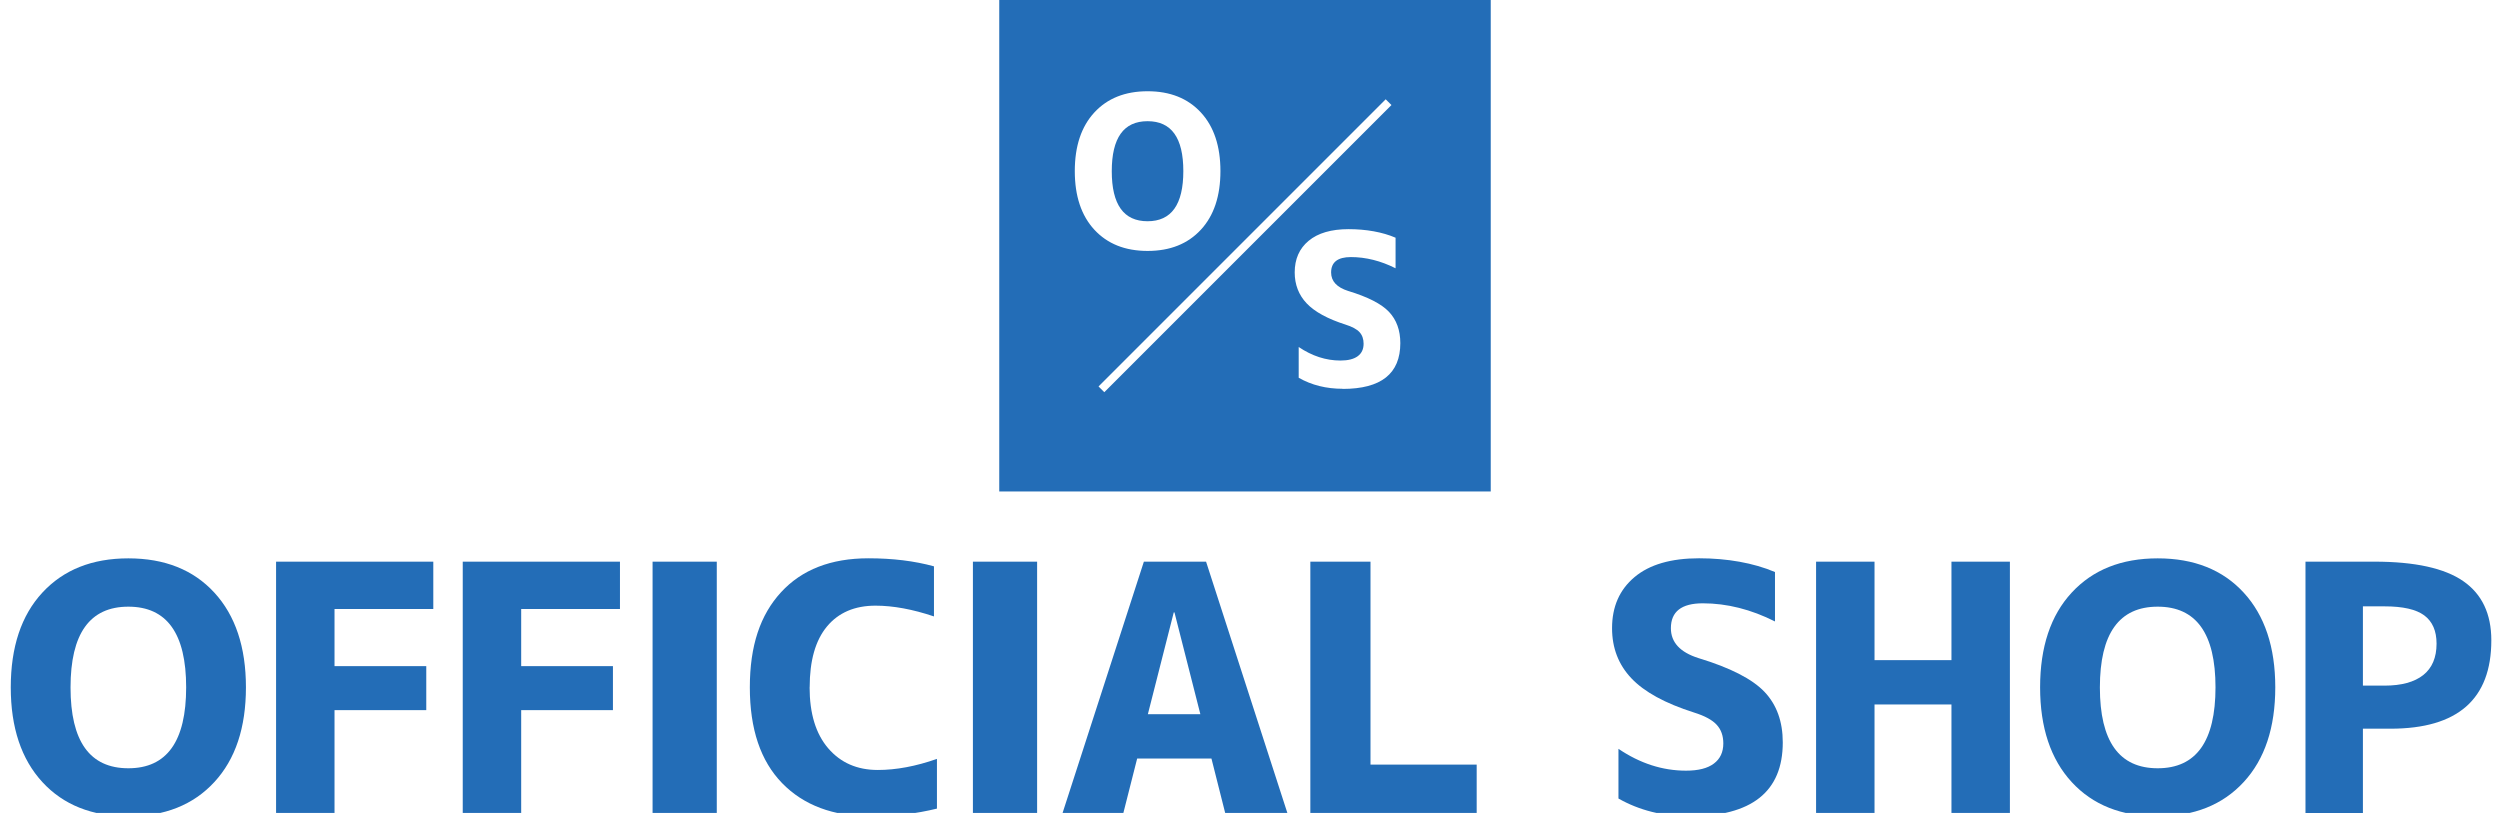
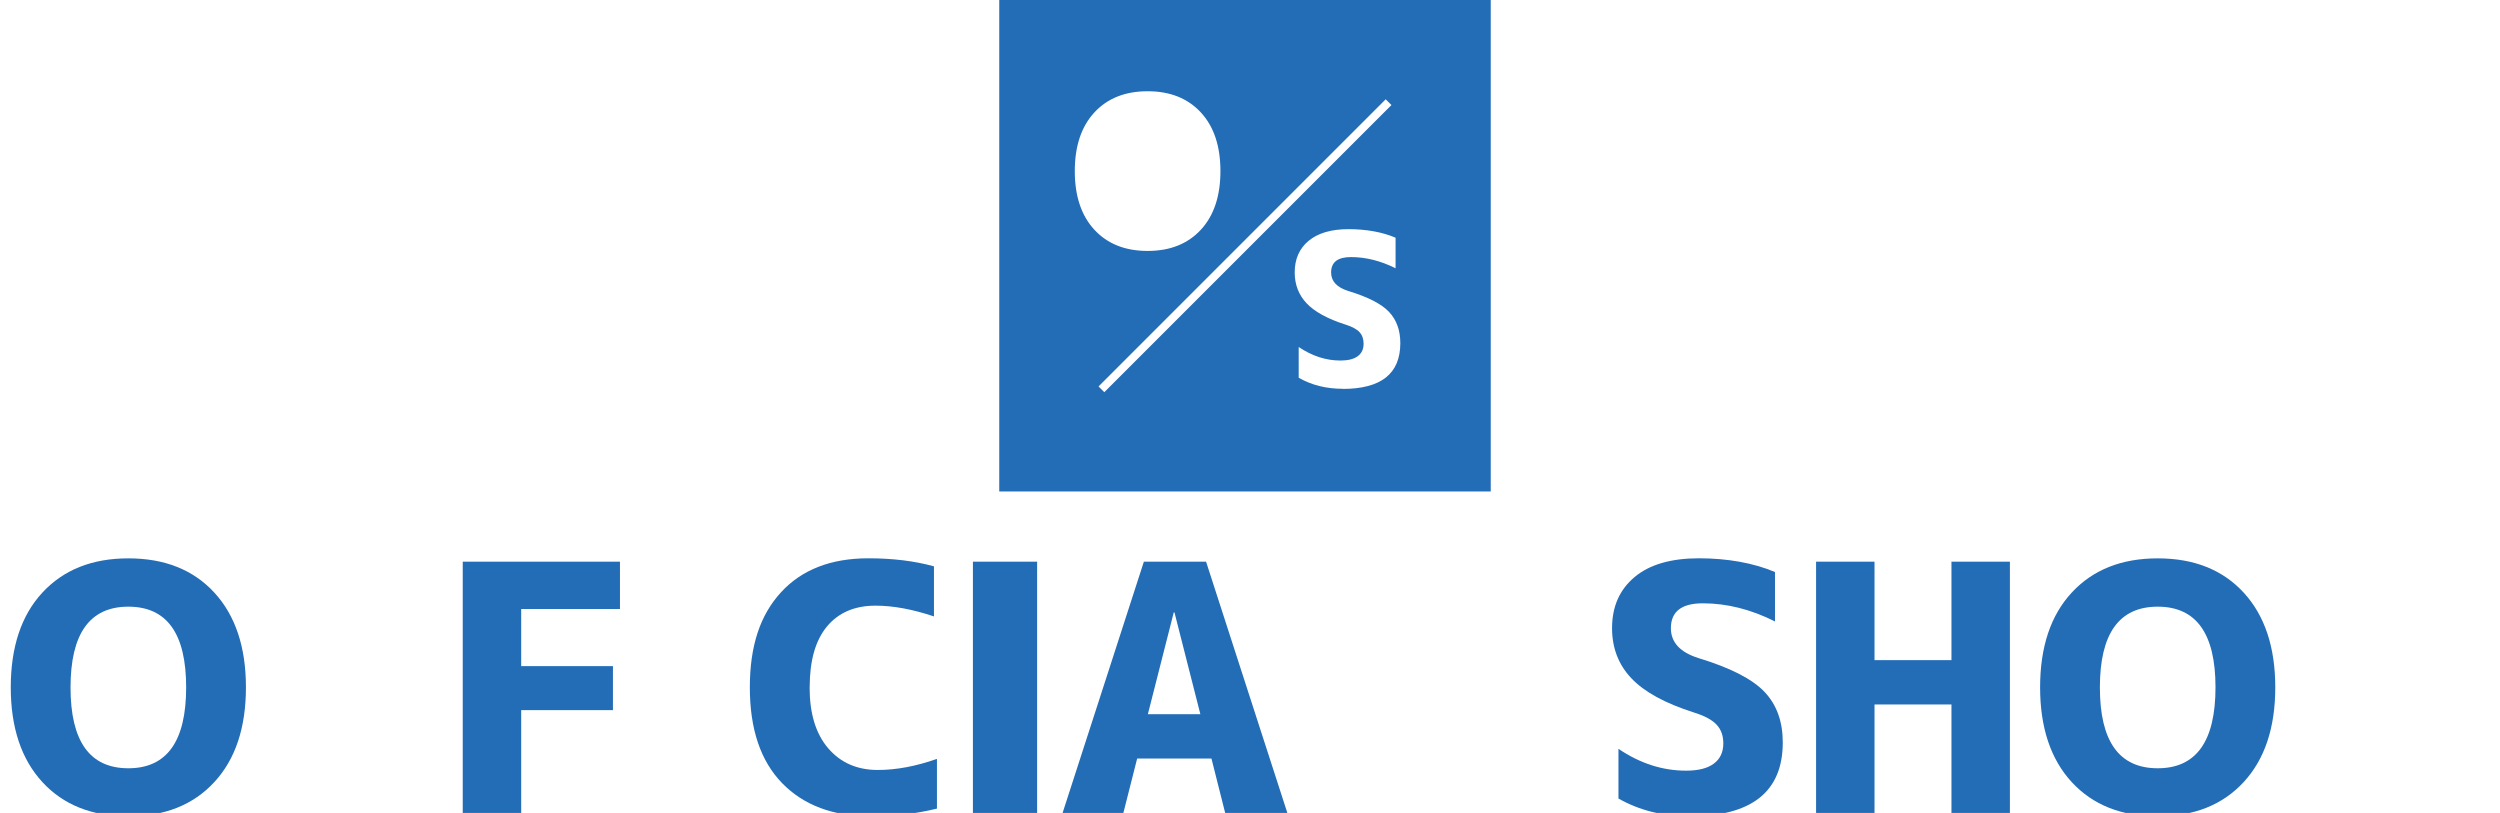
<svg xmlns="http://www.w3.org/2000/svg" id="_レイヤー_1" data-name="レイヤー 1" viewBox="0 0 394.82 128.39">
  <defs>
    <style>      .cls-1 {        fill: #236db7;      }    </style>
  </defs>
  <g>
    <path class="cls-1" d="M33.85,123.51c-3.33,3.61-7.85,5.41-13.58,5.41s-10.26-1.8-13.58-5.41-4.99-8.6-4.99-14.96,1.66-11.36,4.99-14.96,7.85-5.41,13.58-5.41,10.26,1.8,13.58,5.41c3.32,3.61,4.99,8.6,4.99,14.96s-1.66,11.36-4.99,14.96ZM29.4,108.55c0-8.49-3.04-12.74-9.13-12.74s-9.13,4.25-9.13,12.76,3.04,12.76,9.13,12.76,9.13-4.26,9.13-12.79Z" />
-     <path class="cls-1" d="M43.6,88.7h24.83v7.48h-15.6v9.02h14.49v6.95h-14.49v16.24h-9.23v-39.69Z" />
    <path class="cls-1" d="M73.08,88.7h24.83v7.48h-15.6v9.02h14.49v6.95h-14.49v16.24h-9.23v-39.69Z" />
-     <path class="cls-1" d="M103.06,128.39v-39.69h10.14v39.69h-10.14Z" />
    <path class="cls-1" d="M127.86,108.55c0,4.14.98,7.35,2.94,9.63,1.96,2.28,4.57,3.42,7.83,3.42,2.9,0,6.01-.58,9.34-1.75v7.85c-3.29.81-6.77,1.22-10.45,1.22-5.94,0-10.61-1.75-14.01-5.25-3.4-3.5-5.09-8.54-5.09-15.12s1.64-11.44,4.93-15.02,7.89-5.36,13.8-5.36c3.82,0,7.27.42,10.35,1.27v7.91c-3.36-1.13-6.44-1.7-9.23-1.7-3.29,0-5.85,1.1-7.67,3.29-1.82,2.19-2.73,5.4-2.73,9.6Z" />
    <path class="cls-1" d="M153.65,128.39v-39.69h10.14v39.69h-10.14Z" />
    <path class="cls-1" d="M167.81,128.39l12.84-39.69h9.82l12.84,39.69h-9.82l-2.17-8.6h-11.73l-2.18,8.6h-9.6ZM181.29,112.79h8.28l-4.09-16.08h-.11l-4.09,16.08Z" />
-     <path class="cls-1" d="M216.44,88.7v32.05h16.77v7.64h-26.27v-39.69h9.5Z" />
    <path class="cls-1" d="M280.33,98.15c-3.79-1.91-7.59-2.87-11.41-2.87-3.36,0-5.04,1.31-5.04,3.93,0,2.23,1.45,3.8,4.35,4.72,5.02,1.52,8.5,3.3,10.43,5.33,1.93,2.03,2.89,4.7,2.89,7.99,0,7.78-4.9,11.67-14.7,11.67-4.21,0-7.96-.94-11.25-2.81v-7.85c3.4,2.3,6.95,3.45,10.67,3.45,1.94,0,3.41-.37,4.4-1.12.99-.74,1.49-1.8,1.49-3.18,0-1.2-.34-2.18-1.04-2.94-.69-.76-1.88-1.41-3.58-1.94-4.56-1.45-7.86-3.25-9.9-5.41-2.04-2.16-3.05-4.79-3.05-7.91,0-3.4,1.18-6.08,3.55-8.07s5.77-2.97,10.19-2.97,8.6.73,11.99,2.17v7.8Z" />
    <path class="cls-1" d="M308.19,111.25h-12.15v17.14h-9.23v-39.69h9.23v15.55h12.15v-15.55h9.23v39.69h-9.23v-17.14Z" />
    <path class="cls-1" d="M354.34,123.51c-3.33,3.61-7.85,5.41-13.58,5.41s-10.26-1.8-13.58-5.41-4.99-8.6-4.99-14.96,1.66-11.36,4.99-14.96,7.85-5.41,13.58-5.41,10.26,1.8,13.58,5.41c3.32,3.61,4.99,8.6,4.99,14.96s-1.66,11.36-4.99,14.96ZM349.89,108.55c0-8.49-3.04-12.74-9.13-12.74s-9.13,4.25-9.13,12.76,3.04,12.76,9.13,12.76,9.13-4.26,9.13-12.79Z" />
-     <path class="cls-1" d="M373.17,115.07v13.32h-9.07v-39.69h10.88c6.4,0,11.08,1.03,14.04,3.08s4.43,5.17,4.43,9.34c0,9.3-5.31,13.96-15.92,13.96h-4.35ZM373.17,108.28h3.4c2.69,0,4.73-.56,6.13-1.67s2.1-2.77,2.1-4.96c0-2.02-.65-3.5-1.94-4.46s-3.39-1.43-6.29-1.43h-3.4v12.52Z" />
  </g>
  <g>
-     <path class="cls-1" d="M186.88,27.02c0-5.26-1.88-7.88-5.65-7.88s-5.65,2.63-5.65,7.9,1.88,7.9,5.65,7.9,5.65-2.64,5.65-7.92Z" />
    <path class="cls-1" d="M157.81,0v77.62h77.62V0h-77.62ZM169.74,27.02c0-3.94,1.03-7.03,3.09-9.26,2.06-2.23,4.86-3.35,8.41-3.35s6.35,1.12,8.41,3.35c2.06,2.23,3.09,5.32,3.09,9.26s-1.03,7.03-3.09,9.26c-2.06,2.23-4.86,3.35-8.41,3.35s-6.35-1.12-8.41-3.35c-2.06-2.23-3.09-5.32-3.09-9.26ZM173.49,61.03l45.35-45.35.91.91-45.35,45.35-.91-.91ZM212.06,61.4c-2.61,0-4.93-.58-6.96-1.74v-4.86c2.1,1.42,4.3,2.14,6.6,2.14,1.2,0,2.11-.23,2.73-.69s.92-1.12.92-1.97c0-.74-.21-1.35-.64-1.82s-1.17-.87-2.22-1.2c-2.82-.9-4.87-2.02-6.13-3.35s-1.89-2.97-1.89-4.89c0-2.1.73-3.77,2.2-4.99s3.57-1.84,6.31-1.84,5.32.45,7.42,1.35v4.83c-2.34-1.18-4.7-1.77-7.06-1.77-2.08,0-3.12.81-3.12,2.43,0,1.38.9,2.35,2.69,2.92,3.11.94,5.26,2.04,6.45,3.3,1.19,1.26,1.79,2.91,1.79,4.94,0,4.82-3.03,7.23-9.1,7.23Z" />
  </g>
</svg>